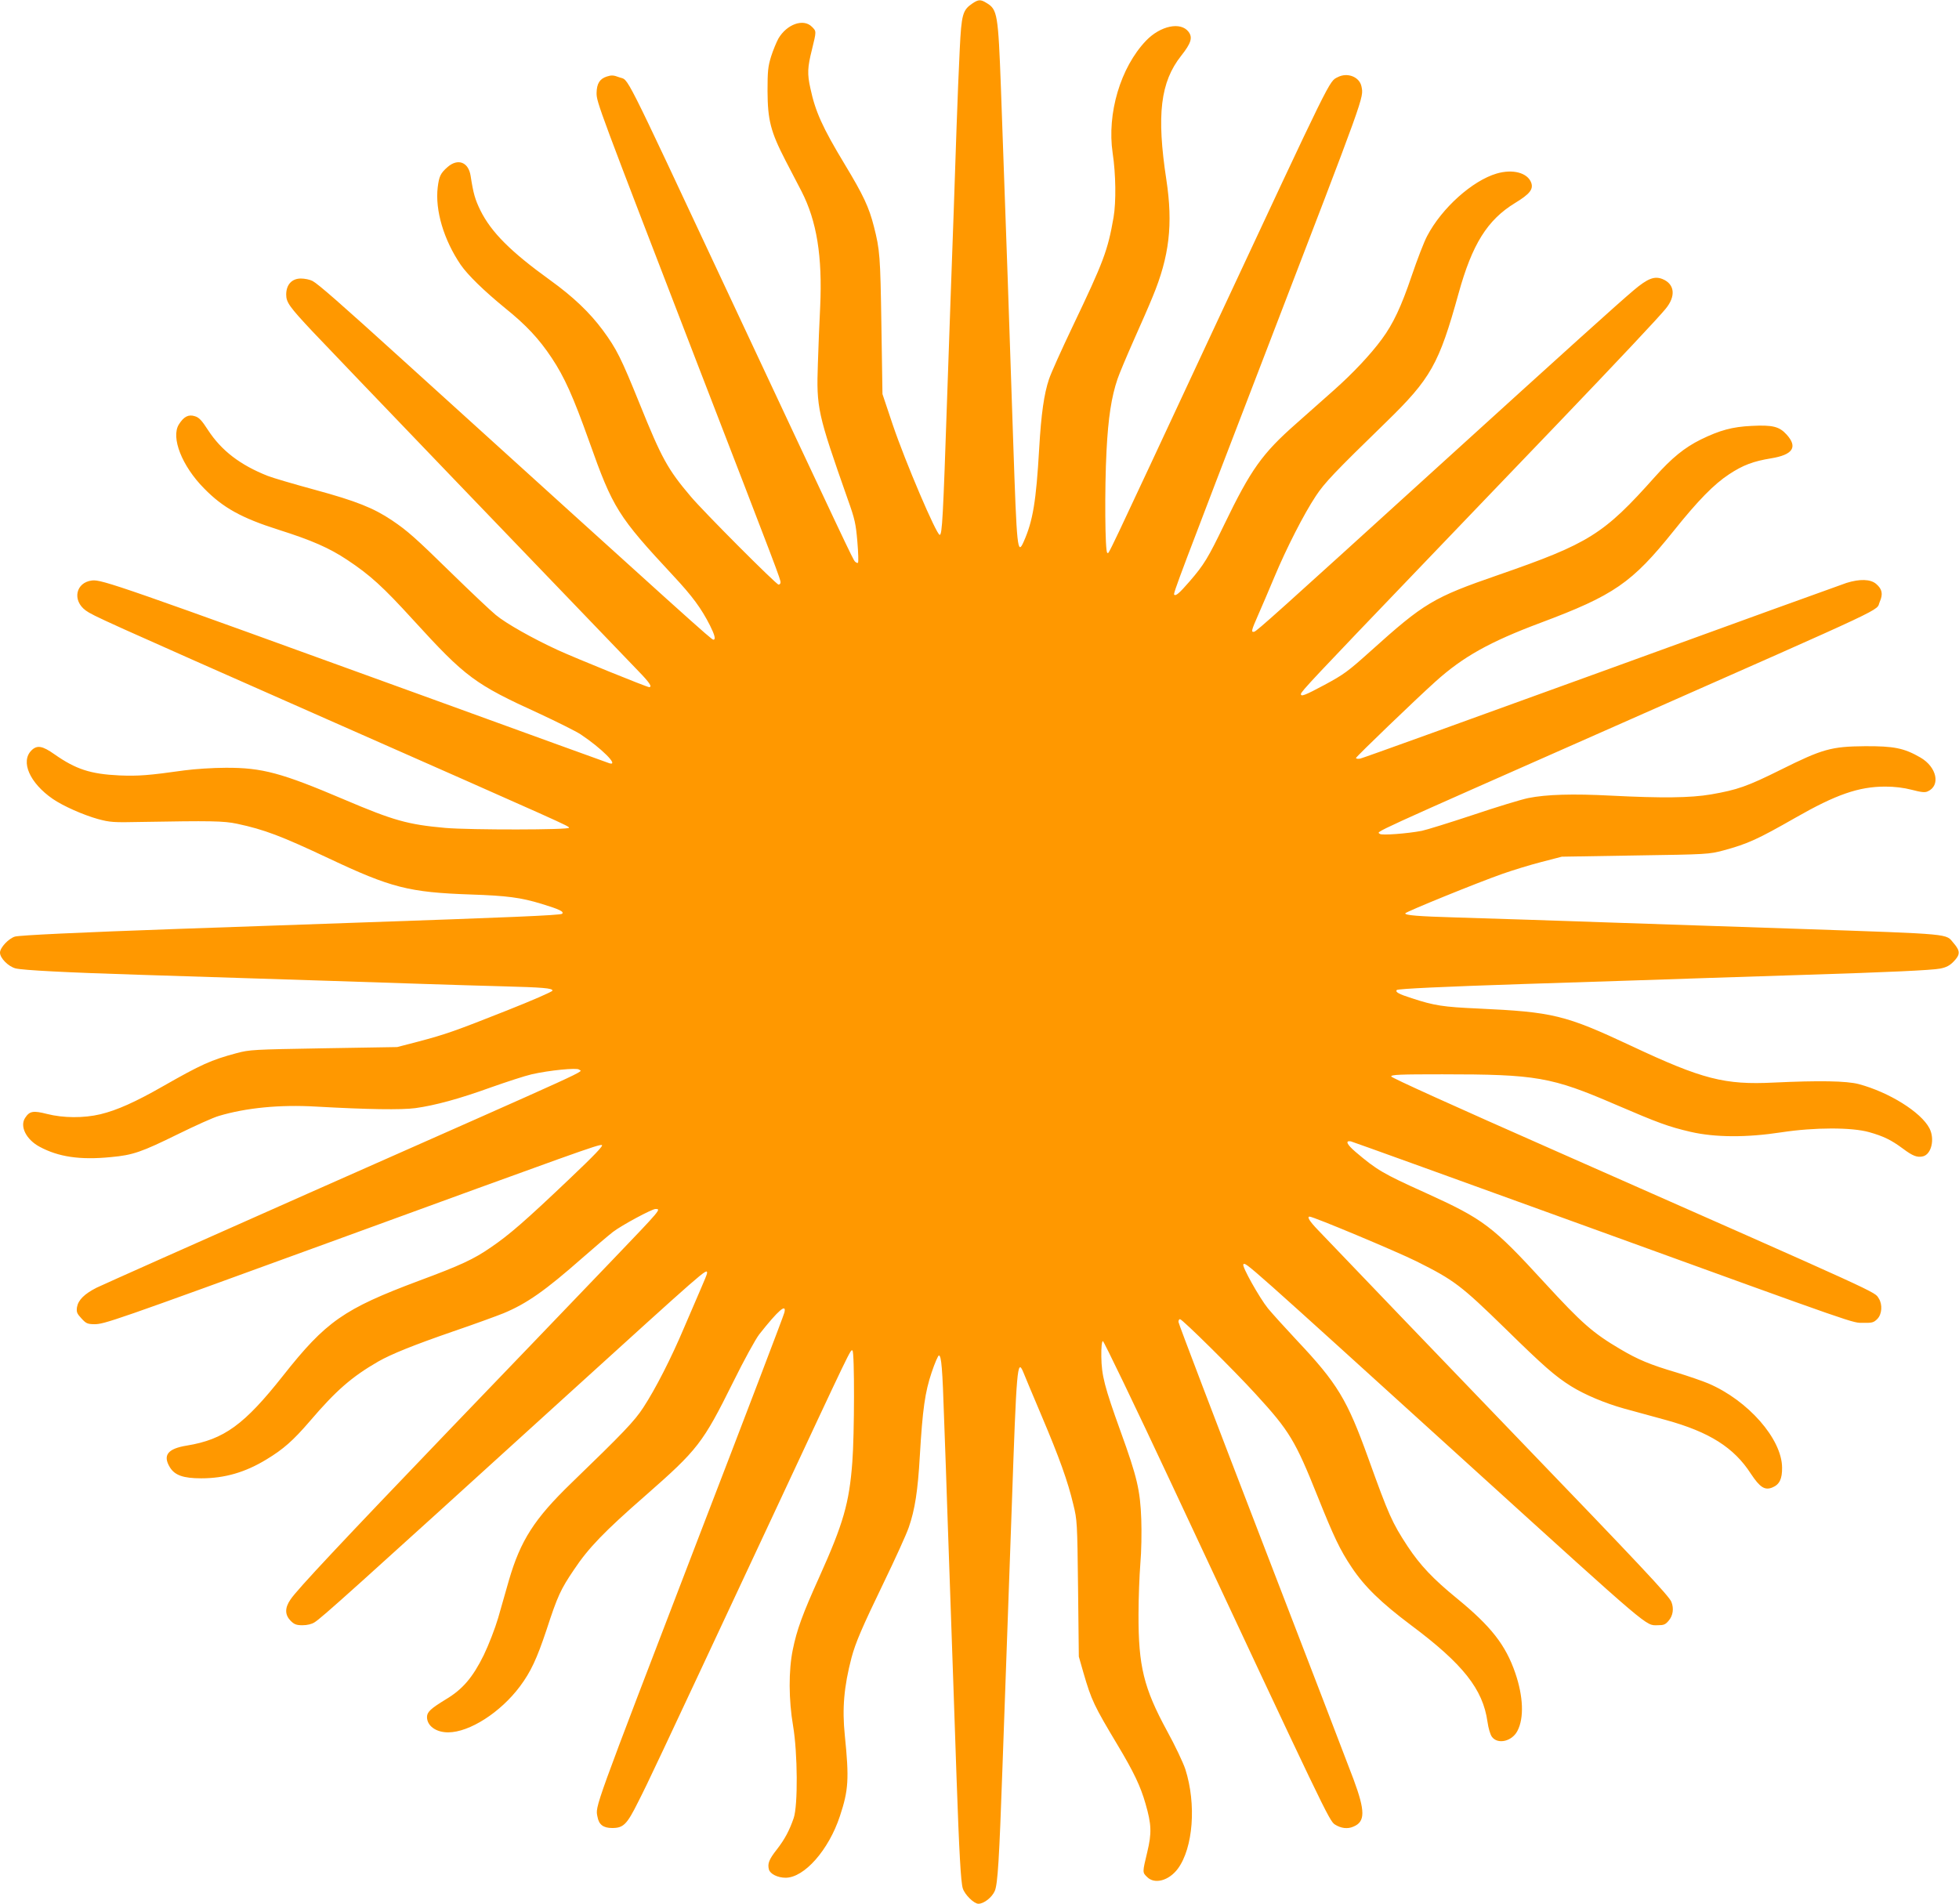
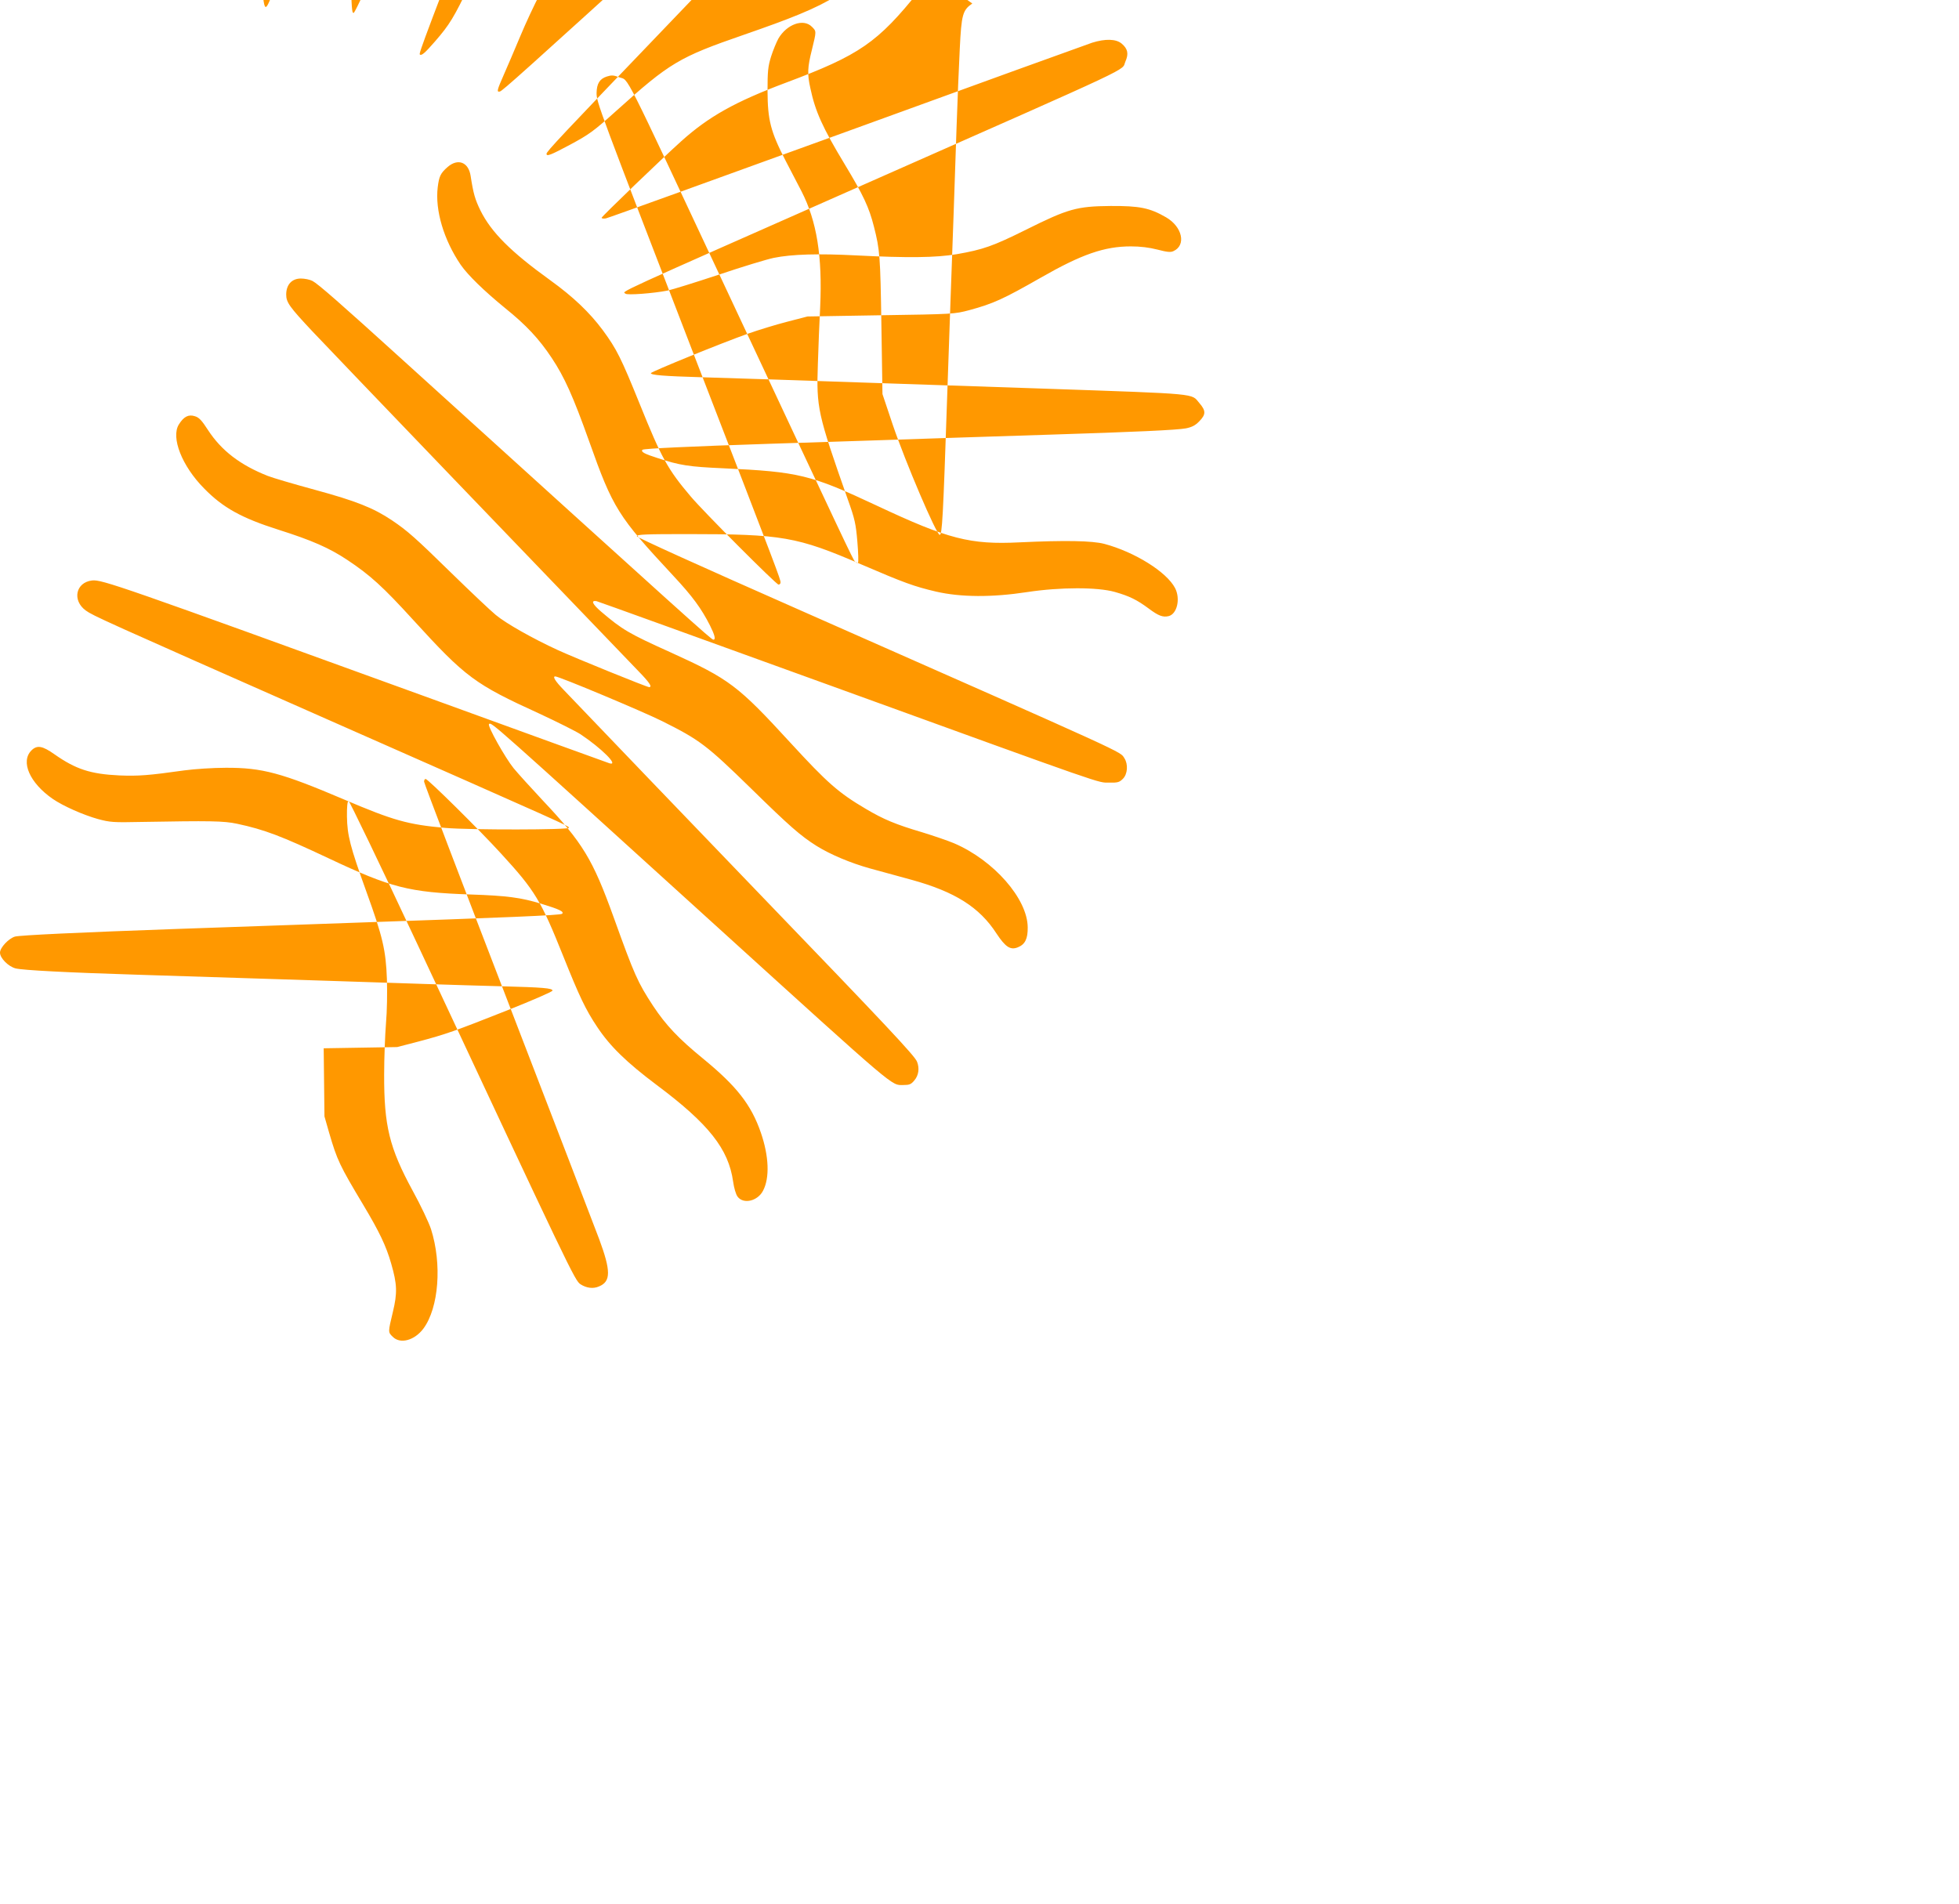
<svg xmlns="http://www.w3.org/2000/svg" version="1.0" width="1280pt" height="1244pt" viewBox="0 0 1280 1244" preserveAspectRatio="xMidYMid meet">
  <g transform="translate(0,1244) scale(0.1,-0.1)" fill="#ff9800" stroke="none">
-     <path d="M6353 12417 c-63 -43 -71 -71 -82 -297 -6 -113 -15 -344 -21 -515 -11 -339 -25 -735 -40 -1145 -5 -146 -15 -418 -21 -605 -27 -802 -33 -910 -49 -910 -21 0 -224 475 -307 720 l-67 200 -7 450 c-7 455 -10 492 -49 645 -32 126 -69 205 -191 407 -145 240 -192 345 -224 496 -21 94 -19 137 10 252 30 123 30 120 0 150 -55 56 -164 17 -219 -77 -13 -24 -35 -77 -48 -118 -20 -65 -23 -96 -23 -225 1 -190 20 -265 118 -455 39 -74 85 -164 104 -200 100 -195 137 -425 122 -755 -5 -99 -12 -266 -15 -371 -10 -290 -3 -323 195 -886 47 -131 53 -161 63 -278 6 -71 8 -133 4 -137 -3 -4 -12 0 -20 8 -13 14 -50 91 -836 1769 -697 1488 -638 1370 -704 1395 -37 14 -50 15 -81 5 -47 -15 -66 -47 -67 -108 0 -61 11 -89 654 -1757 538 -1392 548 -1420 548 -1441 0 -8 -6 -14 -13 -14 -15 0 -490 476 -574 576 -151 178 -190 250 -333 604 -122 301 -150 358 -241 482 -87 117 -193 218 -344 327 -258 186 -385 313 -456 456 -35 72 -46 109 -64 226 -14 90 -83 116 -150 58 -47 -41 -56 -61 -65 -133 -18 -151 40 -344 150 -506 47 -68 152 -170 290 -283 138 -111 222 -201 305 -326 83 -125 139 -249 245 -546 155 -437 188 -489 549 -877 126 -135 183 -213 240 -325 31 -62 39 -93 22 -93 -13 0 -138 113 -2021 1820 -422 383 -562 505 -598 524 -17 9 -51 16 -76 16 -59 0 -96 -40 -96 -105 0 -51 22 -81 171 -240 72 -78 1690 -1763 2131 -2221 72 -74 92 -104 69 -104 -14 0 -478 188 -596 242 -163 75 -339 174 -406 230 -33 27 -162 149 -287 271 -240 235 -289 278 -391 347 -121 81 -234 126 -502 199 -140 38 -279 79 -309 91 -180 71 -303 165 -391 300 -40 62 -58 82 -85 90 -42 14 -73 -2 -105 -53 -54 -85 20 -273 165 -419 123 -126 245 -193 484 -269 221 -70 334 -120 450 -197 151 -100 235 -177 431 -392 344 -377 402 -420 827 -614 116 -54 236 -114 267 -134 138 -92 253 -207 190 -190 -10 3 -553 200 -1208 438 -1989 722 -2110 764 -2173 757 -107 -12 -132 -130 -42 -196 49 -35 99 -58 1575 -710 1597 -705 1579 -697 1583 -710 5 -14 -644 -15 -808 -1 -246 22 -338 48 -660 185 -411 175 -537 209 -775 208 -83 0 -203 -8 -270 -17 -234 -33 -301 -38 -425 -33 -189 9 -284 40 -424 138 -79 56 -114 62 -151 25 -72 -73 -11 -212 139 -316 70 -48 200 -105 296 -132 78 -21 100 -23 280 -19 456 8 541 7 630 -12 178 -38 288 -80 596 -225 409 -193 525 -223 929 -237 239 -8 328 -20 463 -61 118 -36 149 -51 135 -65 -10 -10 -354 -24 -1368 -59 -165 -6 -421 -15 -570 -20 -148 -5 -407 -14 -575 -20 -649 -23 -1026 -41 -1062 -50 -41 -12 -98 -72 -98 -105 0 -36 55 -91 102 -103 49 -12 334 -27 818 -42 184 -6 468 -15 630 -20 162 -5 444 -14 625 -20 182 -6 456 -15 610 -20 154 -5 379 -12 500 -15 261 -7 325 -12 325 -28 0 -7 -134 -65 -298 -130 -341 -135 -397 -155 -582 -204 l-135 -35 -480 -8 c-464 -8 -483 -9 -570 -32 -167 -45 -229 -73 -480 -216 -180 -103 -301 -157 -409 -183 -109 -26 -243 -25 -349 2 -90 23 -114 19 -143 -26 -36 -55 7 -141 94 -188 124 -67 265 -88 467 -68 144 13 200 33 440 151 110 54 229 108 265 118 177 53 399 75 636 61 337 -19 557 -22 648 -10 129 18 285 60 495 136 102 36 221 75 265 85 113 26 296 44 309 31 20 -20 176 52 -1771 -810 -722 -320 -1343 -597 -1380 -615 -81 -41 -121 -81 -129 -128 -4 -31 -1 -41 29 -73 30 -33 39 -37 83 -38 67 0 112 15 1560 543 1606 586 1734 632 1757 628 14 -2 -45 -64 -219 -229 -279 -265 -385 -358 -506 -440 -111 -77 -197 -117 -472 -219 -488 -183 -605 -264 -886 -620 -253 -320 -385 -416 -628 -456 -125 -20 -159 -63 -111 -142 32 -52 87 -72 205 -72 153 0 288 39 427 124 109 66 173 122 283 250 171 200 273 289 446 389 86 49 230 107 487 196 141 48 291 103 333 120 153 64 272 148 514 361 83 73 173 149 200 170 59 45 255 150 278 150 38 0 38 0 -278 -330 -218 -227 -834 -870 -1056 -1100 -707 -737 -1009 -1058 -1051 -1122 -38 -55 -37 -100 1 -139 24 -24 38 -29 78 -29 29 0 60 7 78 19 46 28 247 209 1630 1466 935 849 935 850 935 816 0 -6 -18 -50 -39 -98 -21 -49 -71 -164 -111 -258 -84 -199 -187 -401 -267 -523 -58 -89 -131 -165 -469 -492 -243 -235 -333 -376 -409 -637 -19 -68 -51 -178 -70 -245 -21 -71 -61 -174 -94 -243 -72 -146 -138 -224 -249 -290 -98 -60 -122 -82 -122 -115 0 -57 58 -100 138 -100 139 0 342 130 469 300 71 95 111 181 174 370 72 221 92 264 180 394 94 141 197 248 466 483 343 301 375 342 574 743 70 142 146 280 170 311 124 157 180 206 164 142 -3 -16 -255 -676 -560 -1468 -696 -1813 -675 -1754 -661 -1827 9 -51 38 -73 96 -73 73 0 96 22 170 171 68 134 92 185 866 1840 533 1141 521 1117 534 1109 14 -8 13 -552 -1 -729 -20 -268 -59 -402 -214 -747 -112 -248 -148 -347 -175 -479 -28 -136 -27 -328 2 -498 30 -178 32 -520 4 -602 -28 -81 -58 -138 -110 -205 -51 -65 -62 -92 -52 -131 8 -29 57 -54 109 -54 122 0 282 181 355 403 56 169 61 242 32 527 -18 175 -6 318 44 509 27 99 66 191 210 489 74 153 148 315 164 362 40 115 59 238 72 465 18 307 34 418 77 546 21 63 43 113 48 112 16 -3 23 -82 34 -423 7 -179 16 -449 21 -600 5 -151 14 -410 20 -575 6 -165 15 -424 20 -575 5 -151 14 -414 20 -585 17 -486 28 -687 41 -725 13 -41 73 -100 102 -100 36 0 89 42 107 84 19 44 29 206 50 806 14 403 29 815 40 1120 5 140 14 406 21 590 31 901 36 968 75 874 8 -21 62 -149 119 -284 117 -276 172 -429 208 -581 25 -101 26 -116 31 -549 l5 -445 30 -105 c53 -182 69 -215 224 -474 104 -174 149 -267 182 -383 39 -135 41 -191 11 -316 -32 -133 -32 -132 -1 -162 49 -50 143 -24 201 54 100 136 122 421 49 650 -14 42 -67 155 -120 251 -152 280 -187 423 -186 760 0 107 6 257 12 333 7 79 9 204 6 290 -7 189 -27 275 -135 573 -106 294 -124 366 -126 488 -1 62 3 100 10 103 5 2 208 -419 449 -934 1004 -2146 1030 -2201 1067 -2225 39 -25 83 -31 121 -14 78 32 78 101 1 309 -31 83 -301 786 -600 1561 -299 776 -544 1418 -544 1428 0 10 4 18 10 18 15 0 353 -334 495 -490 221 -241 258 -303 405 -670 105 -262 145 -347 222 -462 84 -126 191 -230 388 -378 340 -254 469 -418 499 -630 6 -43 18 -84 29 -99 38 -52 132 -30 167 39 44 84 38 225 -14 377 -63 184 -159 306 -380 487 -158 129 -241 217 -324 342 -102 156 -122 201 -258 579 -137 380 -201 486 -464 765 -75 80 -160 174 -190 210 -55 68 -172 276 -161 288 16 15 -9 37 1498 -1331 1179 -1070 1129 -1027 1209 -1027 40 0 51 4 73 31 27 32 34 78 17 121 -14 38 -205 241 -1016 1083 -311 323 -1208 1257 -1292 1346 -57 59 -75 89 -56 89 25 0 567 -227 698 -292 246 -123 290 -156 581 -440 251 -246 324 -310 429 -376 90 -56 221 -111 346 -146 68 -19 192 -53 274 -75 283 -78 444 -179 555 -351 59 -89 91 -110 140 -90 47 19 65 56 64 130 -1 187 -222 439 -482 550 -38 16 -131 48 -206 71 -176 52 -254 85 -369 153 -180 106 -252 170 -492 431 -345 376 -399 417 -784 592 -275 124 -315 148 -454 266 -57 49 -69 75 -31 69 10 -2 707 -254 1549 -559 1825 -662 1723 -626 1802 -627 55 -1 66 2 89 25 31 31 35 95 10 134 -31 47 69 1 -2113 965 -662 292 -1073 478 -1073 486 0 12 60 14 334 14 614 0 713 -17 1130 -197 284 -122 347 -145 492 -179 161 -37 366 -38 594 -3 217 33 460 33 573 1 95 -27 144 -51 221 -108 64 -48 93 -59 131 -50 55 14 78 113 42 183 -55 106 -264 236 -462 289 -80 21 -258 24 -555 10 -321 -16 -466 21 -930 239 -435 204 -512 222 -1005 245 -225 10 -284 19 -430 67 -85 27 -111 41 -98 54 9 8 312 22 828 39 566 18 923 30 1220 40 160 5 439 14 620 20 542 17 827 30 883 41 39 8 61 19 87 46 44 45 44 69 0 120 -54 63 10 58 -1000 93 -317 11 -734 25 -1190 40 -170 6 -436 15 -590 20 -154 5 -368 12 -475 15 -240 7 -332 14 -328 27 4 10 462 197 638 259 63 22 176 57 250 76 l135 35 480 8 c473 7 481 8 576 33 159 43 224 73 471 214 264 151 413 203 586 203 62 0 119 -7 174 -21 61 -16 86 -19 104 -10 85 38 59 159 -48 221 -107 62 -174 75 -363 74 -220 -2 -277 -18 -550 -154 -219 -109 -283 -131 -455 -161 -135 -23 -321 -25 -655 -8 -248 13 -422 8 -540 -16 -44 -9 -206 -58 -360 -110 -154 -51 -305 -98 -335 -104 -93 -18 -264 -31 -274 -20 -19 18 -126 -31 1589 727 1790 791 1649 725 1677 789 23 52 16 84 -24 118 -37 31 -106 33 -193 6 -33 -11 -755 -272 -1604 -581 -849 -308 -1557 -564 -1573 -567 -15 -3 -28 -1 -28 4 0 8 392 385 520 500 180 162 354 259 685 383 481 180 598 261 870 600 159 199 265 307 363 371 91 60 158 85 274 104 142 23 176 73 102 155 -48 53 -91 64 -229 57 -126 -6 -207 -28 -332 -89 -107 -53 -189 -120 -299 -243 -336 -377 -430 -436 -1024 -642 -425 -147 -484 -182 -835 -498 -149 -134 -176 -153 -300 -220 -129 -69 -155 -79 -155 -60 0 15 93 114 775 825 187 195 394 411 460 480 66 69 267 278 446 465 403 421 652 686 702 747 68 82 60 161 -19 194 -53 22 -98 5 -190 -73 -103 -87 -409 -363 -1284 -1158 -1043 -948 -1179 -1070 -1195 -1073 -22 -5 -19 8 26 110 23 51 70 163 106 248 79 189 193 412 270 528 57 87 125 158 458 482 294 286 347 380 475 842 89 322 188 481 370 592 95 58 120 89 105 132 -24 65 -120 91 -226 60 -159 -47 -358 -225 -454 -408 -20 -37 -65 -154 -101 -260 -68 -201 -121 -314 -195 -414 -74 -101 -191 -225 -314 -334 -66 -58 -177 -157 -248 -220 -220 -194 -294 -298 -467 -656 -107 -221 -132 -263 -228 -374 -67 -77 -89 -96 -100 -86 -7 8 26 97 618 1636 636 1654 620 1609 606 1684 -12 63 -91 95 -155 62 -58 -30 -29 28 -804 -1631 -744 -1595 -689 -1480 -702 -1477 -15 3 -18 420 -5 667 11 215 32 352 72 469 11 33 59 147 105 251 47 105 103 233 124 285 110 265 134 474 90 765 -65 425 -39 639 97 811 65 82 76 119 48 156 -51 68 -184 40 -278 -58 -167 -175 -256 -476 -218 -734 21 -138 23 -320 6 -420 -38 -218 -65 -289 -266 -710 -72 -151 -143 -308 -156 -348 -32 -95 -51 -226 -64 -452 -20 -347 -41 -474 -101 -609 -41 -93 -45 -52 -69 659 -18 561 -52 1539 -80 2305 -18 482 -23 513 -93 555 -40 25 -54 24 -94 -3z" />
+     <path d="M6353 12417 c-63 -43 -71 -71 -82 -297 -6 -113 -15 -344 -21 -515 -11 -339 -25 -735 -40 -1145 -5 -146 -15 -418 -21 -605 -27 -802 -33 -910 -49 -910 -21 0 -224 475 -307 720 l-67 200 -7 450 c-7 455 -10 492 -49 645 -32 126 -69 205 -191 407 -145 240 -192 345 -224 496 -21 94 -19 137 10 252 30 123 30 120 0 150 -55 56 -164 17 -219 -77 -13 -24 -35 -77 -48 -118 -20 -65 -23 -96 -23 -225 1 -190 20 -265 118 -455 39 -74 85 -164 104 -200 100 -195 137 -425 122 -755 -5 -99 -12 -266 -15 -371 -10 -290 -3 -323 195 -886 47 -131 53 -161 63 -278 6 -71 8 -133 4 -137 -3 -4 -12 0 -20 8 -13 14 -50 91 -836 1769 -697 1488 -638 1370 -704 1395 -37 14 -50 15 -81 5 -47 -15 -66 -47 -67 -108 0 -61 11 -89 654 -1757 538 -1392 548 -1420 548 -1441 0 -8 -6 -14 -13 -14 -15 0 -490 476 -574 576 -151 178 -190 250 -333 604 -122 301 -150 358 -241 482 -87 117 -193 218 -344 327 -258 186 -385 313 -456 456 -35 72 -46 109 -64 226 -14 90 -83 116 -150 58 -47 -41 -56 -61 -65 -133 -18 -151 40 -344 150 -506 47 -68 152 -170 290 -283 138 -111 222 -201 305 -326 83 -125 139 -249 245 -546 155 -437 188 -489 549 -877 126 -135 183 -213 240 -325 31 -62 39 -93 22 -93 -13 0 -138 113 -2021 1820 -422 383 -562 505 -598 524 -17 9 -51 16 -76 16 -59 0 -96 -40 -96 -105 0 -51 22 -81 171 -240 72 -78 1690 -1763 2131 -2221 72 -74 92 -104 69 -104 -14 0 -478 188 -596 242 -163 75 -339 174 -406 230 -33 27 -162 149 -287 271 -240 235 -289 278 -391 347 -121 81 -234 126 -502 199 -140 38 -279 79 -309 91 -180 71 -303 165 -391 300 -40 62 -58 82 -85 90 -42 14 -73 -2 -105 -53 -54 -85 20 -273 165 -419 123 -126 245 -193 484 -269 221 -70 334 -120 450 -197 151 -100 235 -177 431 -392 344 -377 402 -420 827 -614 116 -54 236 -114 267 -134 138 -92 253 -207 190 -190 -10 3 -553 200 -1208 438 -1989 722 -2110 764 -2173 757 -107 -12 -132 -130 -42 -196 49 -35 99 -58 1575 -710 1597 -705 1579 -697 1583 -710 5 -14 -644 -15 -808 -1 -246 22 -338 48 -660 185 -411 175 -537 209 -775 208 -83 0 -203 -8 -270 -17 -234 -33 -301 -38 -425 -33 -189 9 -284 40 -424 138 -79 56 -114 62 -151 25 -72 -73 -11 -212 139 -316 70 -48 200 -105 296 -132 78 -21 100 -23 280 -19 456 8 541 7 630 -12 178 -38 288 -80 596 -225 409 -193 525 -223 929 -237 239 -8 328 -20 463 -61 118 -36 149 -51 135 -65 -10 -10 -354 -24 -1368 -59 -165 -6 -421 -15 -570 -20 -148 -5 -407 -14 -575 -20 -649 -23 -1026 -41 -1062 -50 -41 -12 -98 -72 -98 -105 0 -36 55 -91 102 -103 49 -12 334 -27 818 -42 184 -6 468 -15 630 -20 162 -5 444 -14 625 -20 182 -6 456 -15 610 -20 154 -5 379 -12 500 -15 261 -7 325 -12 325 -28 0 -7 -134 -65 -298 -130 -341 -135 -397 -155 -582 -204 l-135 -35 -480 -8 l5 -445 30 -105 c53 -182 69 -215 224 -474 104 -174 149 -267 182 -383 39 -135 41 -191 11 -316 -32 -133 -32 -132 -1 -162 49 -50 143 -24 201 54 100 136 122 421 49 650 -14 42 -67 155 -120 251 -152 280 -187 423 -186 760 0 107 6 257 12 333 7 79 9 204 6 290 -7 189 -27 275 -135 573 -106 294 -124 366 -126 488 -1 62 3 100 10 103 5 2 208 -419 449 -934 1004 -2146 1030 -2201 1067 -2225 39 -25 83 -31 121 -14 78 32 78 101 1 309 -31 83 -301 786 -600 1561 -299 776 -544 1418 -544 1428 0 10 4 18 10 18 15 0 353 -334 495 -490 221 -241 258 -303 405 -670 105 -262 145 -347 222 -462 84 -126 191 -230 388 -378 340 -254 469 -418 499 -630 6 -43 18 -84 29 -99 38 -52 132 -30 167 39 44 84 38 225 -14 377 -63 184 -159 306 -380 487 -158 129 -241 217 -324 342 -102 156 -122 201 -258 579 -137 380 -201 486 -464 765 -75 80 -160 174 -190 210 -55 68 -172 276 -161 288 16 15 -9 37 1498 -1331 1179 -1070 1129 -1027 1209 -1027 40 0 51 4 73 31 27 32 34 78 17 121 -14 38 -205 241 -1016 1083 -311 323 -1208 1257 -1292 1346 -57 59 -75 89 -56 89 25 0 567 -227 698 -292 246 -123 290 -156 581 -440 251 -246 324 -310 429 -376 90 -56 221 -111 346 -146 68 -19 192 -53 274 -75 283 -78 444 -179 555 -351 59 -89 91 -110 140 -90 47 19 65 56 64 130 -1 187 -222 439 -482 550 -38 16 -131 48 -206 71 -176 52 -254 85 -369 153 -180 106 -252 170 -492 431 -345 376 -399 417 -784 592 -275 124 -315 148 -454 266 -57 49 -69 75 -31 69 10 -2 707 -254 1549 -559 1825 -662 1723 -626 1802 -627 55 -1 66 2 89 25 31 31 35 95 10 134 -31 47 69 1 -2113 965 -662 292 -1073 478 -1073 486 0 12 60 14 334 14 614 0 713 -17 1130 -197 284 -122 347 -145 492 -179 161 -37 366 -38 594 -3 217 33 460 33 573 1 95 -27 144 -51 221 -108 64 -48 93 -59 131 -50 55 14 78 113 42 183 -55 106 -264 236 -462 289 -80 21 -258 24 -555 10 -321 -16 -466 21 -930 239 -435 204 -512 222 -1005 245 -225 10 -284 19 -430 67 -85 27 -111 41 -98 54 9 8 312 22 828 39 566 18 923 30 1220 40 160 5 439 14 620 20 542 17 827 30 883 41 39 8 61 19 87 46 44 45 44 69 0 120 -54 63 10 58 -1000 93 -317 11 -734 25 -1190 40 -170 6 -436 15 -590 20 -154 5 -368 12 -475 15 -240 7 -332 14 -328 27 4 10 462 197 638 259 63 22 176 57 250 76 l135 35 480 8 c473 7 481 8 576 33 159 43 224 73 471 214 264 151 413 203 586 203 62 0 119 -7 174 -21 61 -16 86 -19 104 -10 85 38 59 159 -48 221 -107 62 -174 75 -363 74 -220 -2 -277 -18 -550 -154 -219 -109 -283 -131 -455 -161 -135 -23 -321 -25 -655 -8 -248 13 -422 8 -540 -16 -44 -9 -206 -58 -360 -110 -154 -51 -305 -98 -335 -104 -93 -18 -264 -31 -274 -20 -19 18 -126 -31 1589 727 1790 791 1649 725 1677 789 23 52 16 84 -24 118 -37 31 -106 33 -193 6 -33 -11 -755 -272 -1604 -581 -849 -308 -1557 -564 -1573 -567 -15 -3 -28 -1 -28 4 0 8 392 385 520 500 180 162 354 259 685 383 481 180 598 261 870 600 159 199 265 307 363 371 91 60 158 85 274 104 142 23 176 73 102 155 -48 53 -91 64 -229 57 -126 -6 -207 -28 -332 -89 -107 -53 -189 -120 -299 -243 -336 -377 -430 -436 -1024 -642 -425 -147 -484 -182 -835 -498 -149 -134 -176 -153 -300 -220 -129 -69 -155 -79 -155 -60 0 15 93 114 775 825 187 195 394 411 460 480 66 69 267 278 446 465 403 421 652 686 702 747 68 82 60 161 -19 194 -53 22 -98 5 -190 -73 -103 -87 -409 -363 -1284 -1158 -1043 -948 -1179 -1070 -1195 -1073 -22 -5 -19 8 26 110 23 51 70 163 106 248 79 189 193 412 270 528 57 87 125 158 458 482 294 286 347 380 475 842 89 322 188 481 370 592 95 58 120 89 105 132 -24 65 -120 91 -226 60 -159 -47 -358 -225 -454 -408 -20 -37 -65 -154 -101 -260 -68 -201 -121 -314 -195 -414 -74 -101 -191 -225 -314 -334 -66 -58 -177 -157 -248 -220 -220 -194 -294 -298 -467 -656 -107 -221 -132 -263 -228 -374 -67 -77 -89 -96 -100 -86 -7 8 26 97 618 1636 636 1654 620 1609 606 1684 -12 63 -91 95 -155 62 -58 -30 -29 28 -804 -1631 -744 -1595 -689 -1480 -702 -1477 -15 3 -18 420 -5 667 11 215 32 352 72 469 11 33 59 147 105 251 47 105 103 233 124 285 110 265 134 474 90 765 -65 425 -39 639 97 811 65 82 76 119 48 156 -51 68 -184 40 -278 -58 -167 -175 -256 -476 -218 -734 21 -138 23 -320 6 -420 -38 -218 -65 -289 -266 -710 -72 -151 -143 -308 -156 -348 -32 -95 -51 -226 -64 -452 -20 -347 -41 -474 -101 -609 -41 -93 -45 -52 -69 659 -18 561 -52 1539 -80 2305 -18 482 -23 513 -93 555 -40 25 -54 24 -94 -3z" />
  </g>
</svg>